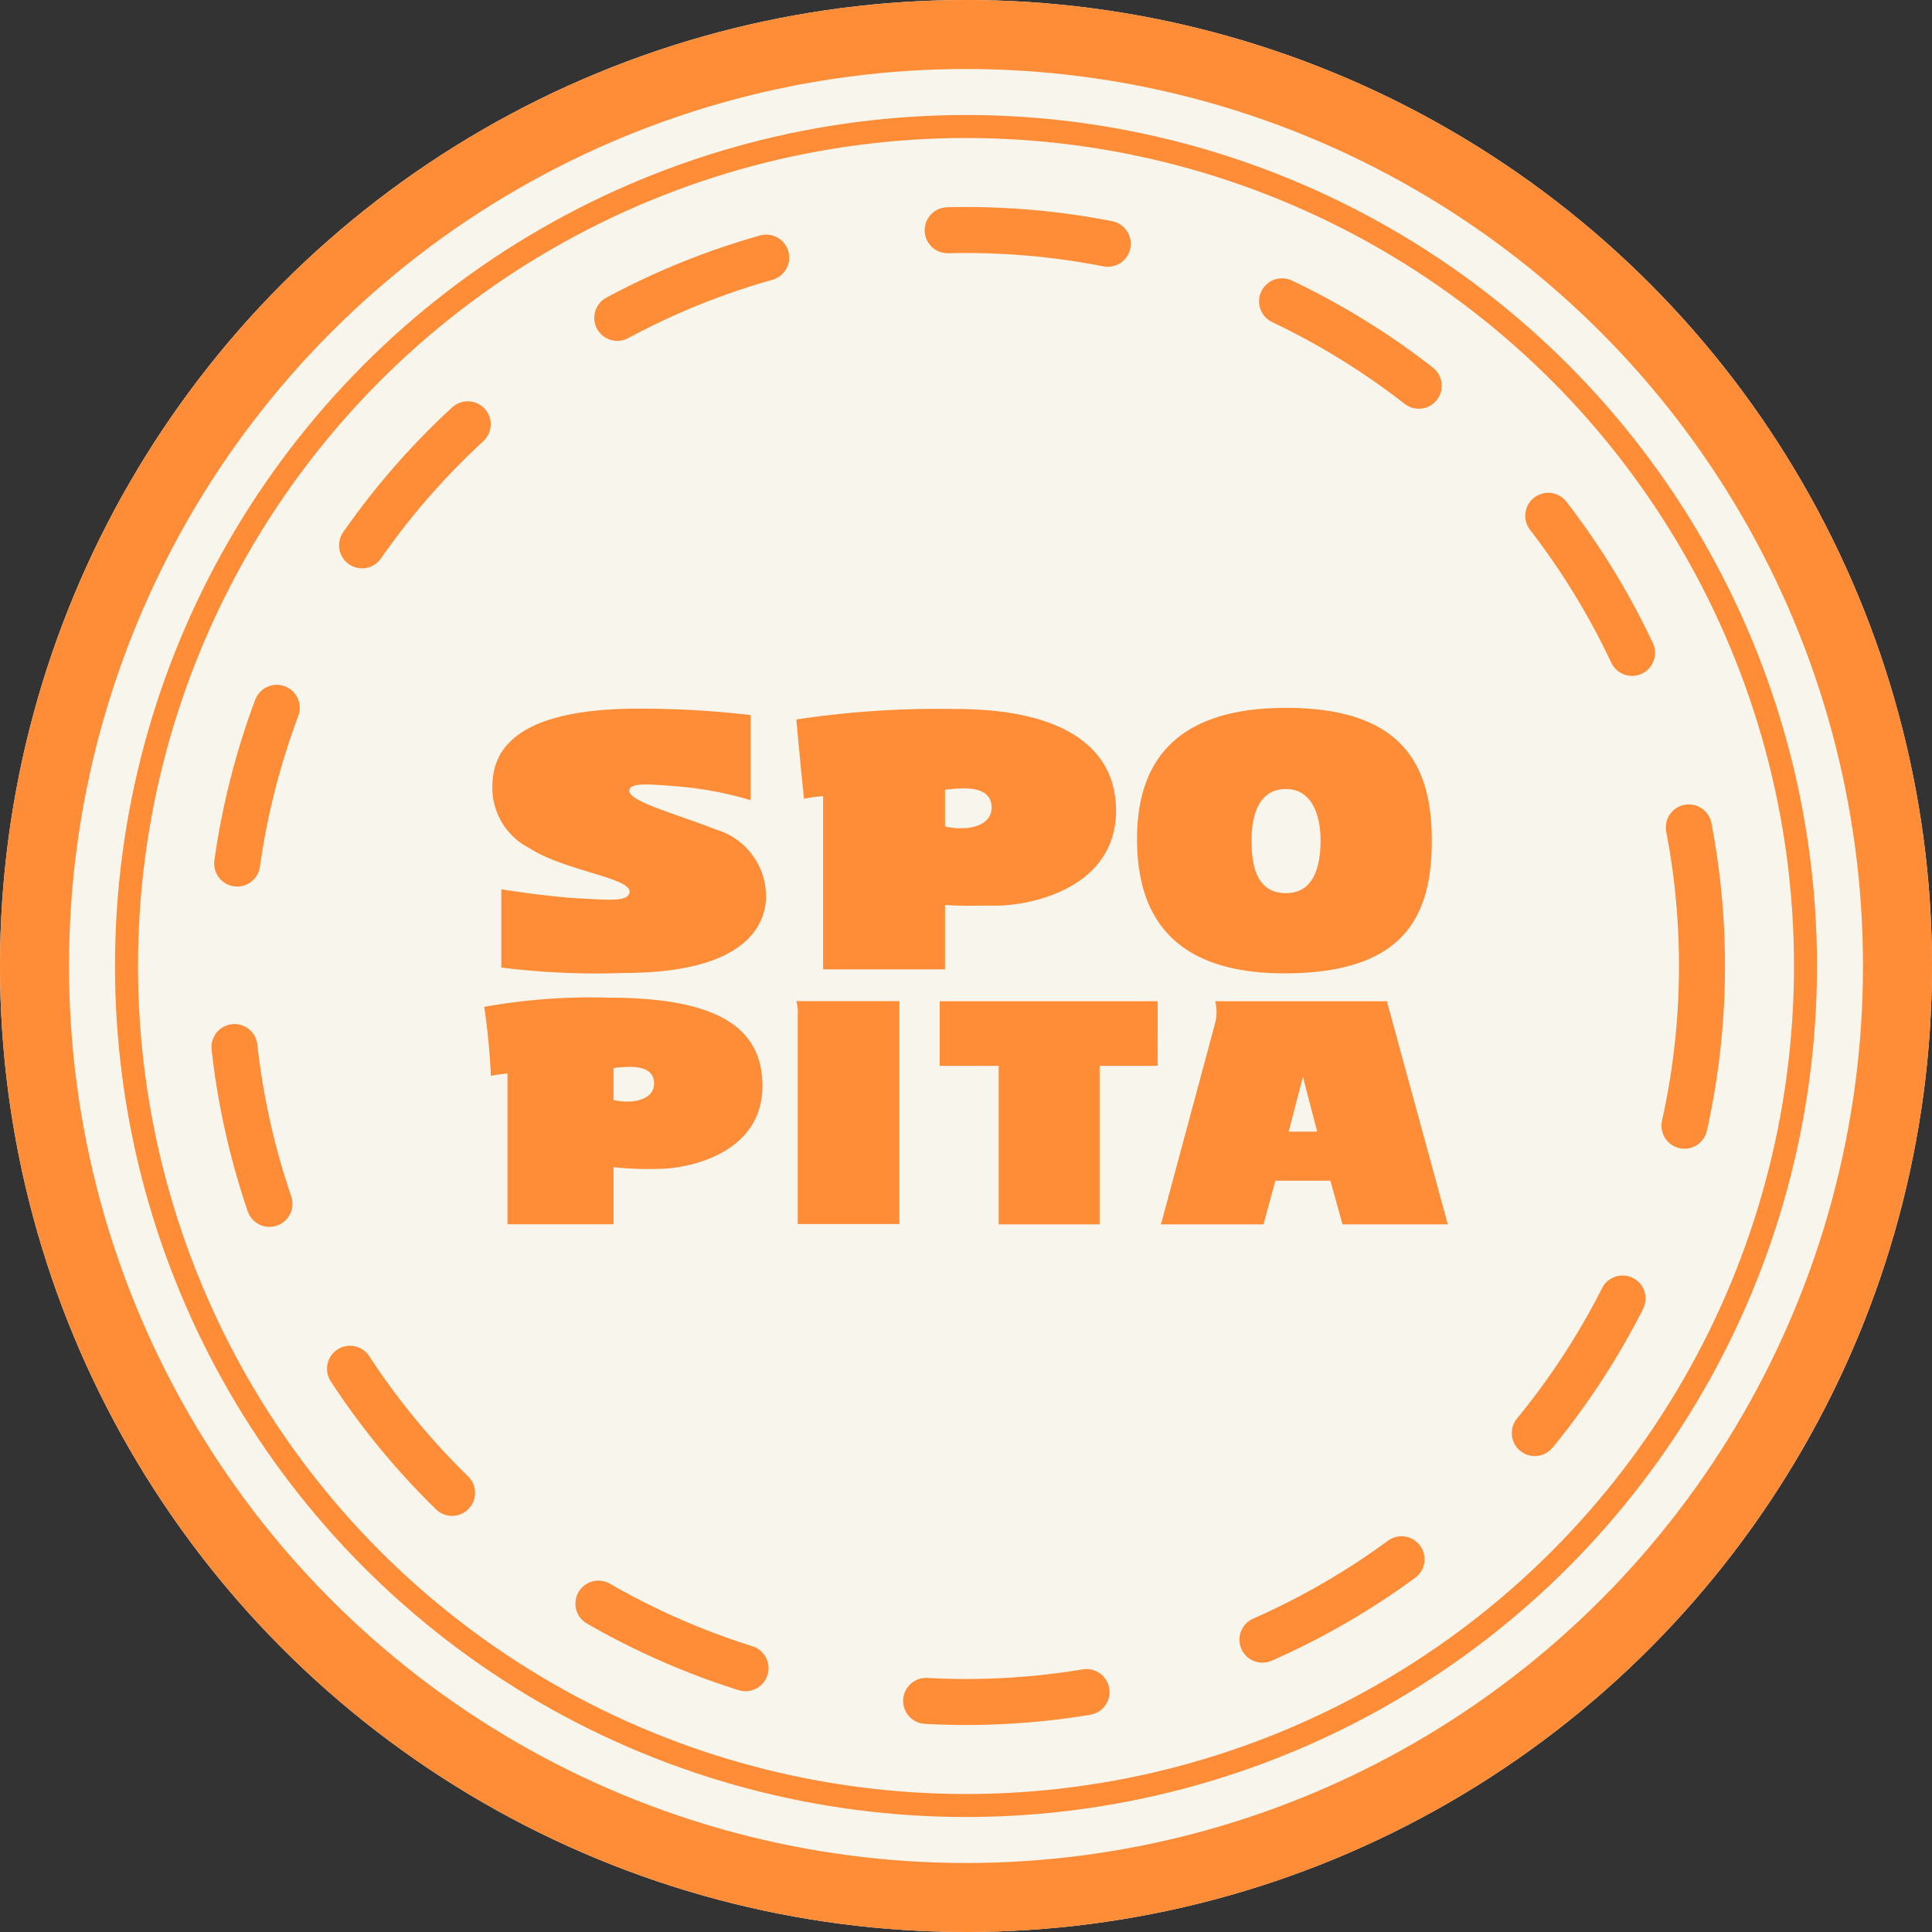
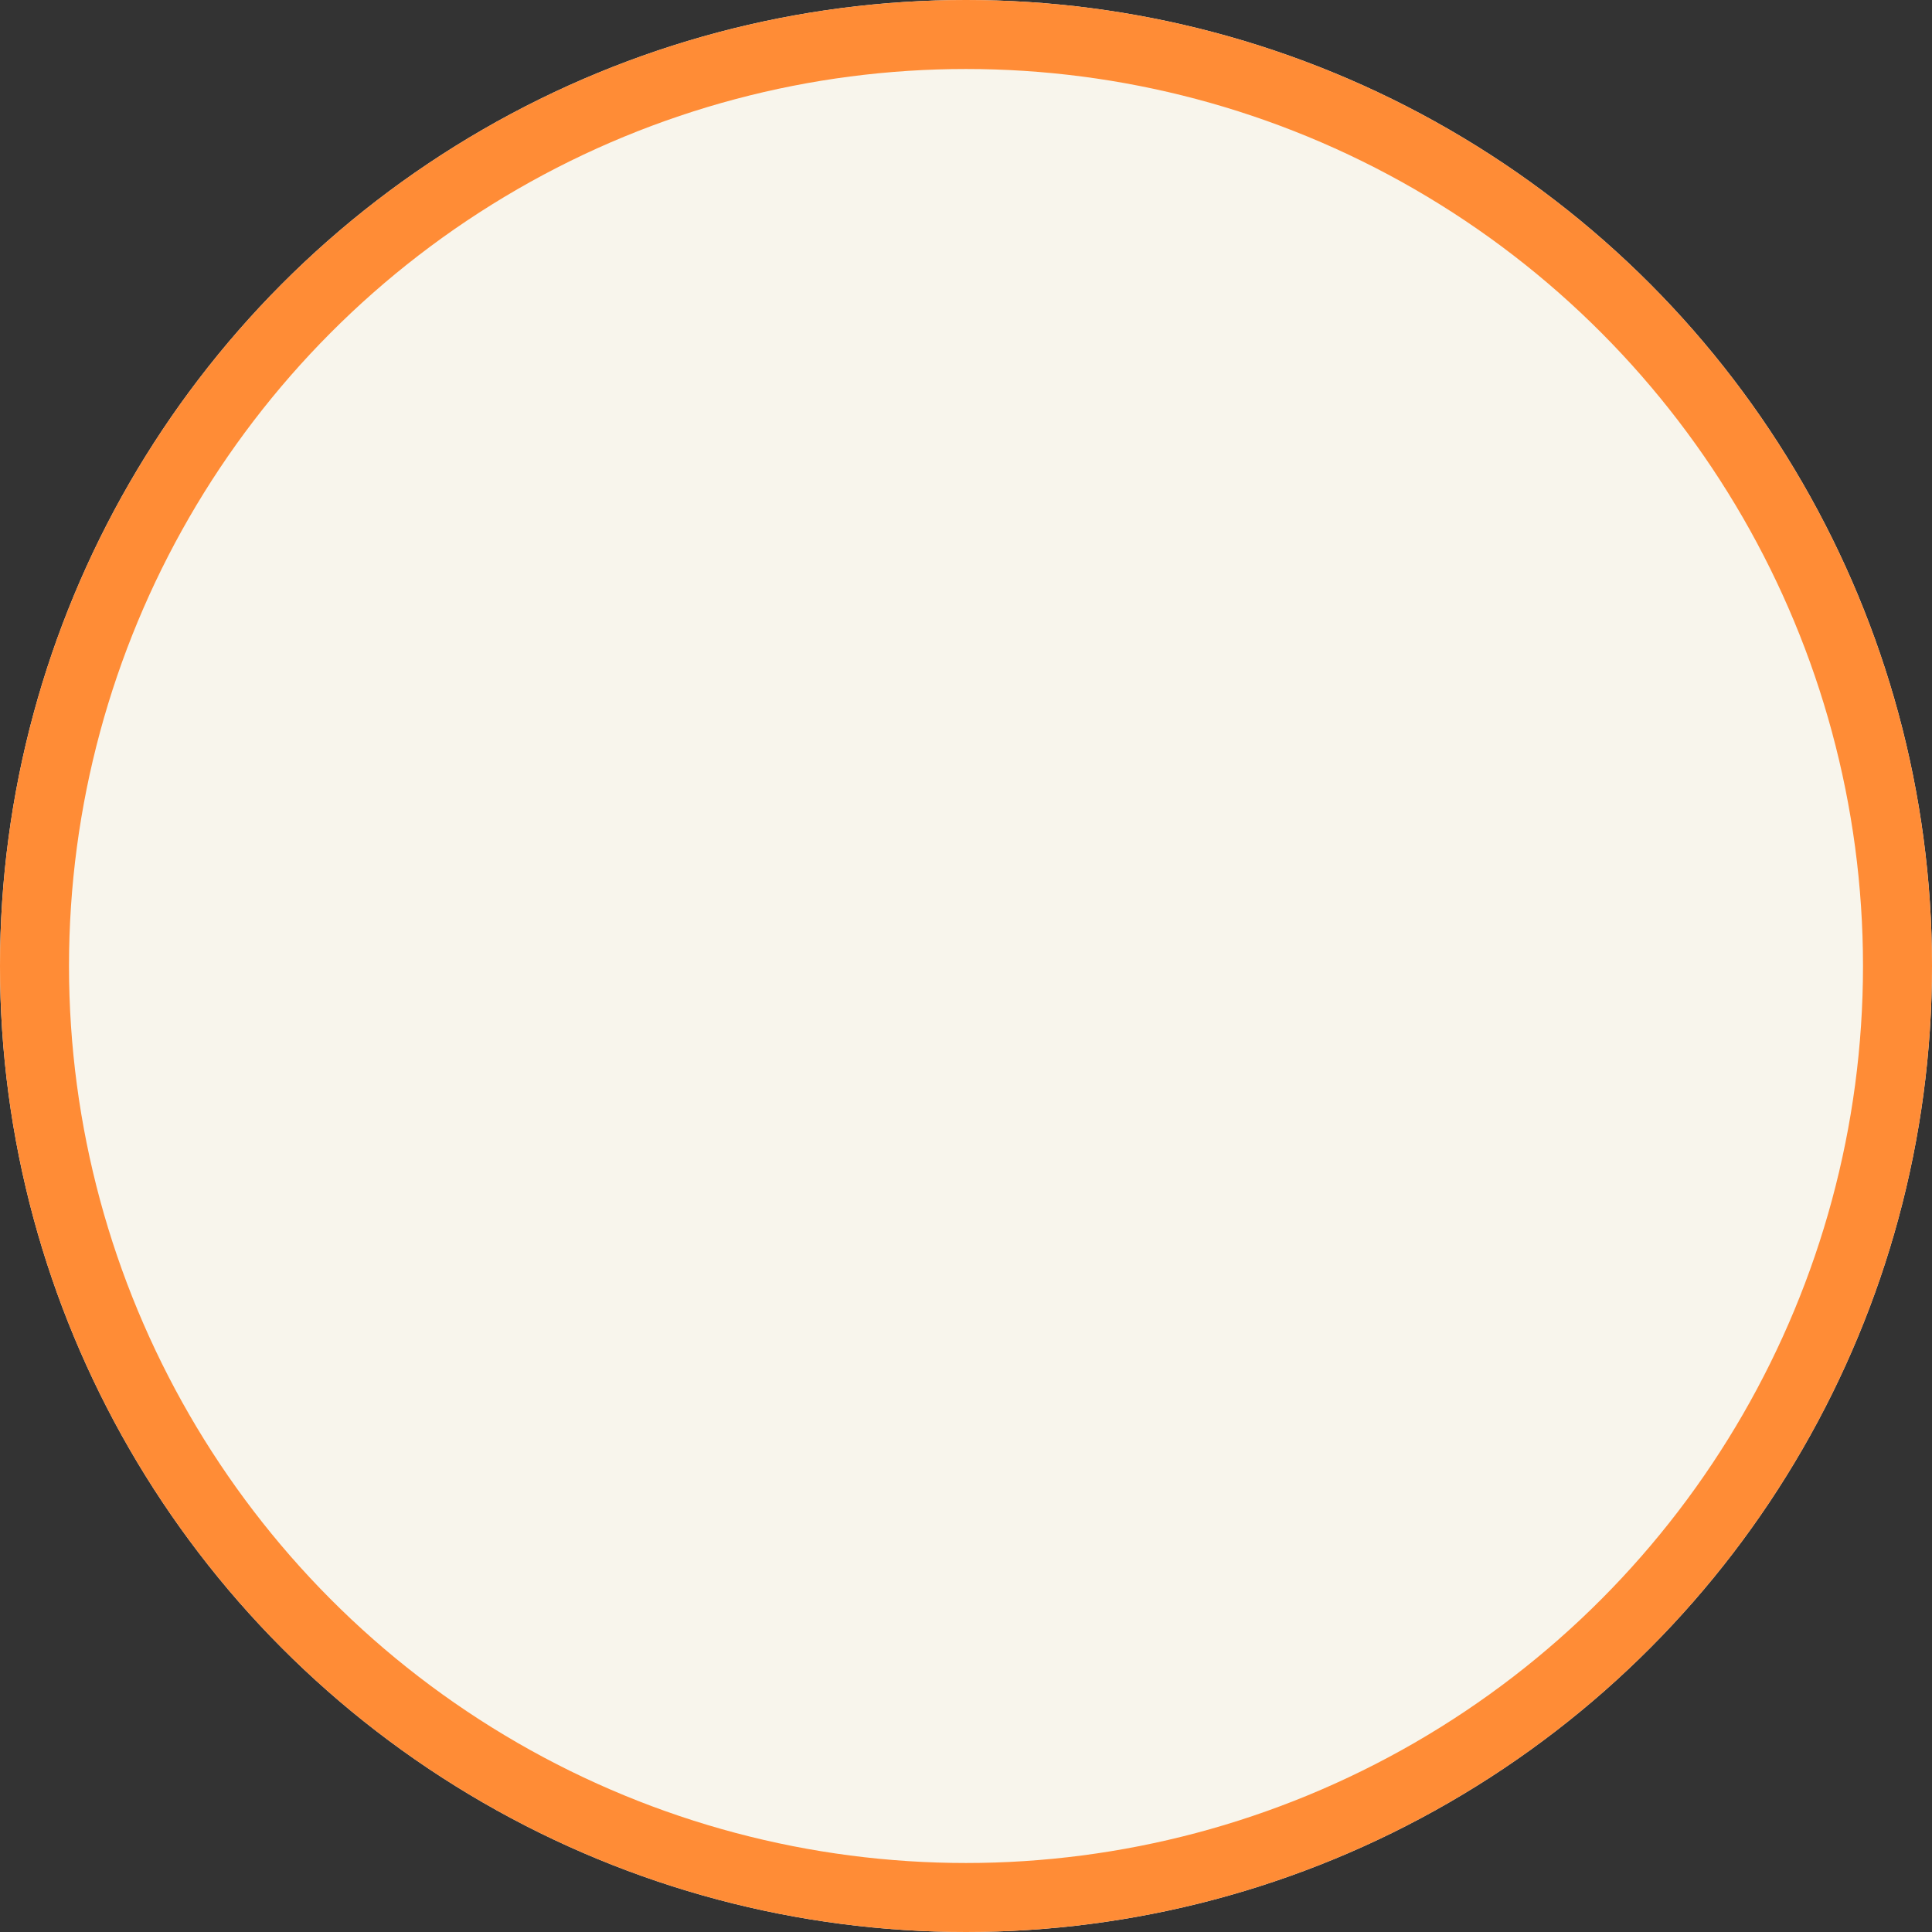
<svg xmlns="http://www.w3.org/2000/svg" width="84" height="84" viewBox="0 0 84 84">
  <rect x="0" y="0" width="84" height="84" fill="#333333" stroke="none" />
  <defs>
    <style>.a{fill:#f8f5ec;}.b,.d,.e,.g{fill:none;}.b,.d,.e{stroke:#ff8c36;stroke-linecap:round;}.b{stroke-width:2px;stroke-dasharray:7 8;}.c{fill:#ff8c36;stroke:rgba(0,0,0,0);}.d{stroke-width:3px;}.f{stroke:none;}</style>
  </defs>
  <circle class="a" cx="42" cy="42" r="42" />
  <g class="b" transform="translate(9 9)">
-     <circle class="f" cx="33" cy="33" r="33" />
-     <circle class="g" cx="33" cy="33" r="32" />
-   </g>
-   <path class="c" d="M563.981,359.961c-.082,1.052-.829,3.165-6.192,3.165a32.946,32.946,0,0,1-5.314-.237v-3.4s2.05.331,3.5.4c1.236.063,1.992.14,2.075-.26.132-.636-2.806-.931-4.346-1.926a2.946,2.946,0,0,1-1.611-2.847c.058-1.493,1.132-3.222,6.355-3.222a41,41,0,0,1,4.866.279v3.7a15.429,15.429,0,0,0-3.062-.589c-1.374-.115-2.166-.178-2.213.156-.067.478,1.98,1.007,3.757,1.706A3.032,3.032,0,0,1,563.981,359.961Zm28.95-2.592c0,3.246-1.154,5.773-6.408,5.773-5.185,0-6.408-2.87-6.408-5.842s1.312-5.7,6.474-5.7C591.688,351.6,592.931,354.122,592.931,357.368Zm-4.836,0c0-1.045-.343-2.24-1.506-2.24s-1.495,1.108-1.495,2.24.241,2.287,1.495,2.287S588.094,358.413,588.094,357.368Zm-8.891-1.314c0,3.417-3.762,4.142-5.189,4.142-.972,0-1.689.022-2.248-.029v2.8h-5.3V355.44a5.674,5.674,0,0,0-.831.112c-.188-1.8-.332-3.447-.332-3.447a40.987,40.987,0,0,1,6.934-.455C576.8,351.65,579.2,353.258,579.2,356.055Zm-5.41-.118c0-.715-.683-.835-1.173-.835a5.807,5.807,0,0,0-.854.06v1.593a2.815,2.815,0,0,0,.811.075C572.975,356.83,573.793,356.652,573.793,355.937Zm-9.965,12.1c0,2.975-3.275,3.606-4.518,3.606a14.576,14.576,0,0,1-1.957-.071v2.48h-4.61V367.5a4.95,4.95,0,0,0-.723.1,28.347,28.347,0,0,0-.289-3,26.05,26.05,0,0,1,5.4-.4C562.037,364.2,563.828,365.6,563.828,368.036Zm-4.71-.1c0-.623-.594-.727-1.021-.727a5.049,5.049,0,0,0-.743.052v1.386a2.448,2.448,0,0,0,.706.066C558.406,368.711,559.118,368.556,559.118,367.933Zm6.246-2.981v9.085h4.415V364.35H565.3A1.692,1.692,0,0,1,565.364,364.952Zm15.647-.6h-9.475v2.807H574.1v6.894h4.389v-6.894h2.523Zm12.616,9.7h-4.579l-.526-1.9H586.13l-.516,1.9h-4.459s2.269-8.412,2.356-8.76a1.817,1.817,0,0,0,0-.941h7.467Zm-5.68-4.031-.62-2.387-.62,2.387Z" transform="translate(-530.679 -320.823)" />
+     </g>
  <g class="d">
-     <circle class="f" cx="42" cy="42" r="42" />
    <circle class="g" cx="42" cy="42" r="40.5" />
  </g>
  <g class="e" transform="translate(5 5)">
    <circle class="f" cx="37" cy="37" r="37" />
-     <circle class="g" cx="37" cy="37" r="36.5" />
  </g>
</svg>